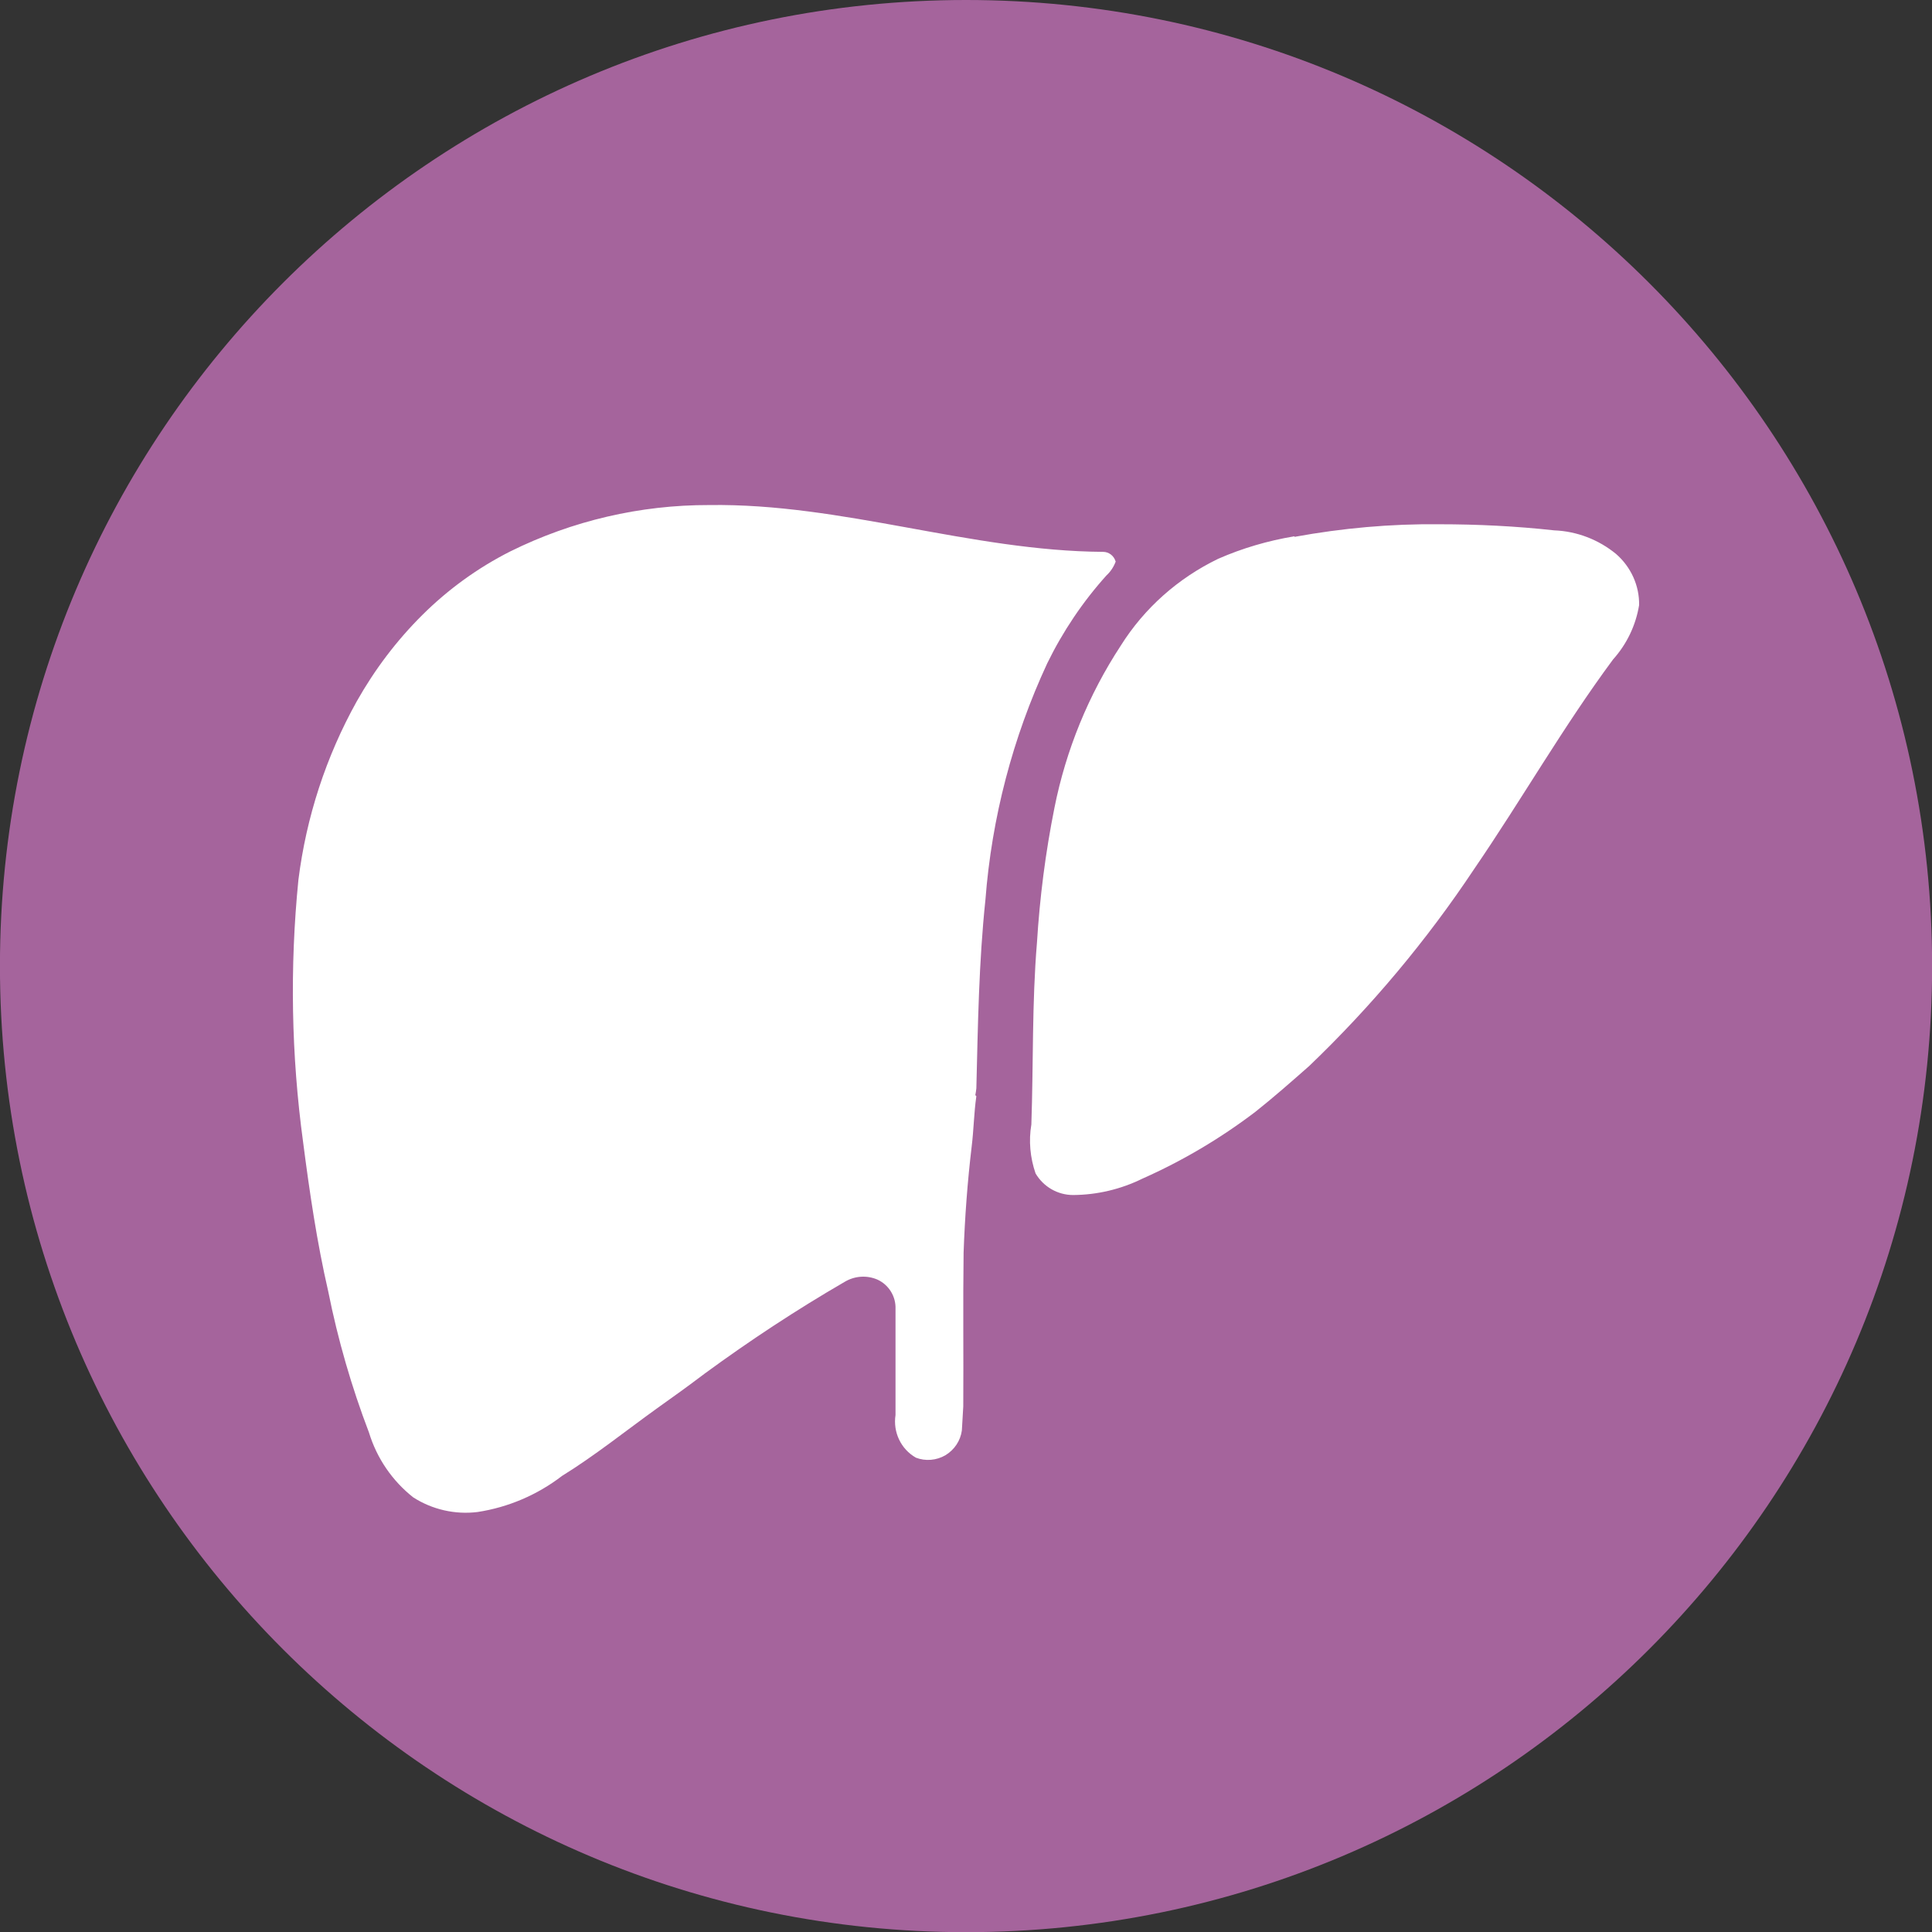
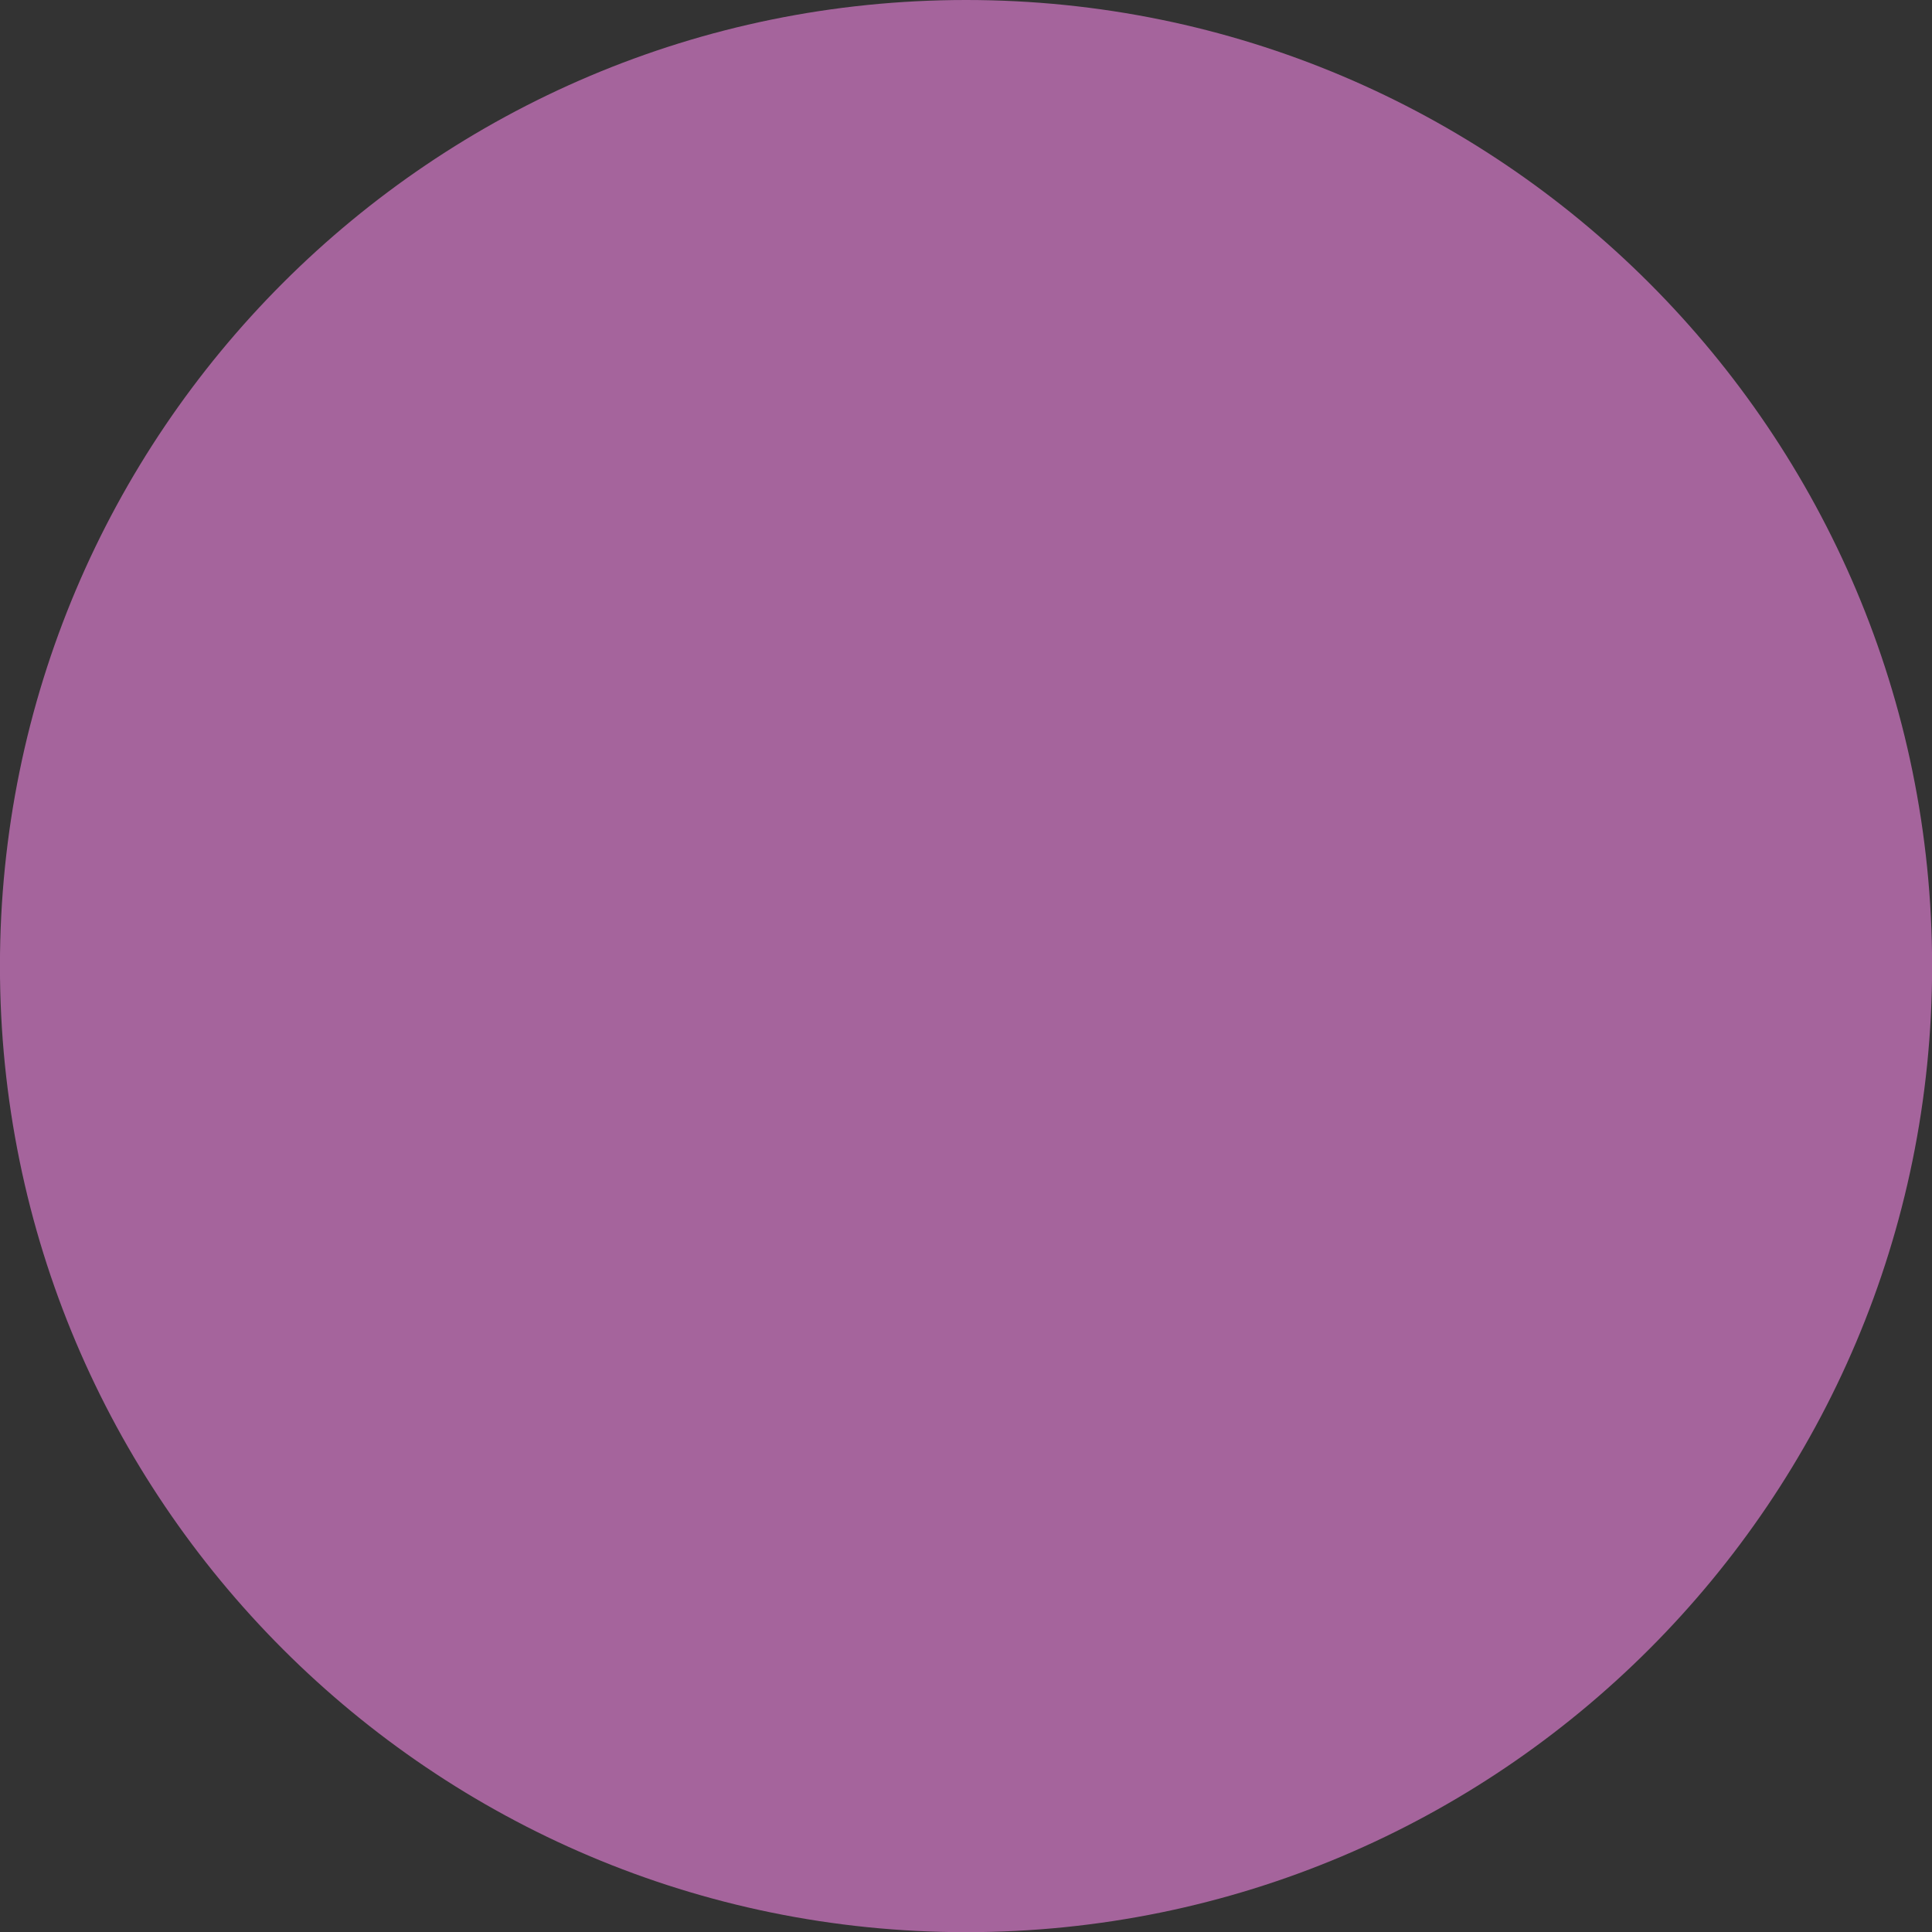
<svg xmlns="http://www.w3.org/2000/svg" width="70" height="70" viewBox="0 0 70 70" fill="none">
  <rect x="0" y="0" width="70" height="70" fill="#333333" stroke="none" />
  <g clip-path="url(#clip0_76_8218)">
    <path d="M35.001 70.006C54.333 70.006 70.004 54.335 70.004 35.003C70.004 15.671 54.333 0 35.001 0C15.669 0 -0.002 15.671 -0.002 35.003C-0.002 54.335 15.669 70.006 35.001 70.006Z" fill="#A5649C" />
-     <path d="M40.425 20.343C40.355 20.532 40.241 20.71 40.089 20.849C39.229 21.804 38.507 22.88 37.944 24.032C36.691 26.727 35.932 29.631 35.704 32.599C35.464 34.87 35.432 37.148 35.375 39.432C35.369 39.496 35.35 39.622 35.337 39.679L35.375 39.717C35.287 40.325 35.281 40.938 35.205 41.546C35.053 42.824 34.958 44.102 34.913 45.386C34.888 47.24 34.913 49.101 34.901 50.955C34.882 51.246 34.869 51.537 34.85 51.828C34.8 52.201 34.578 52.53 34.255 52.726C33.926 52.916 33.534 52.948 33.186 52.815C32.642 52.505 32.351 51.891 32.446 51.271C32.446 49.993 32.446 48.708 32.446 47.43C32.465 46.975 32.205 46.551 31.788 46.361C31.402 46.196 30.965 46.228 30.605 46.443C28.858 47.456 27.169 48.569 25.536 49.765C24.967 50.195 24.391 50.613 23.809 51.024C22.664 51.847 21.563 52.733 20.367 53.473C19.468 54.163 18.418 54.612 17.304 54.783C16.488 54.884 15.659 54.694 14.97 54.251C14.21 53.65 13.653 52.834 13.369 51.904C12.736 50.246 12.242 48.538 11.894 46.797C11.483 45.013 11.217 43.197 10.983 41.388C10.553 38.236 10.496 35.041 10.812 31.878C11.097 29.606 11.812 27.41 12.926 25.411C13.571 24.266 14.368 23.209 15.305 22.279C16.241 21.349 17.317 20.57 18.494 19.976C20.734 18.868 23.195 18.293 25.695 18.299C30.522 18.229 35.154 19.963 39.969 19.995C40.178 19.995 40.361 20.14 40.418 20.336L40.425 20.343ZM46.904 19.451C48.638 19.134 50.39 18.976 52.149 18.995C53.541 18.995 54.933 19.064 56.313 19.216C57.135 19.248 57.92 19.552 58.553 20.071C59.09 20.539 59.401 21.216 59.388 21.924C59.268 22.659 58.939 23.342 58.445 23.892C56.635 26.335 55.123 28.986 53.408 31.491C51.687 34.079 49.682 36.471 47.435 38.623C46.796 39.186 46.151 39.755 45.48 40.287C44.215 41.248 42.848 42.058 41.393 42.704C40.608 43.09 39.754 43.292 38.881 43.298C38.324 43.298 37.805 43.001 37.52 42.514C37.324 41.944 37.267 41.337 37.368 40.742C37.444 38.547 37.388 36.345 37.571 34.155C37.672 32.517 37.881 30.884 38.204 29.271C38.621 27.176 39.438 25.177 40.608 23.392C41.462 22.032 42.684 20.95 44.133 20.248C45.012 19.862 45.942 19.59 46.898 19.431L46.904 19.451Z" fill="white" />
  </g>
  <defs>
    <clipPath id="clip0_76_8218">
      <rect width="70" height="70" fill="white" />
    </clipPath>
  </defs>
</svg>